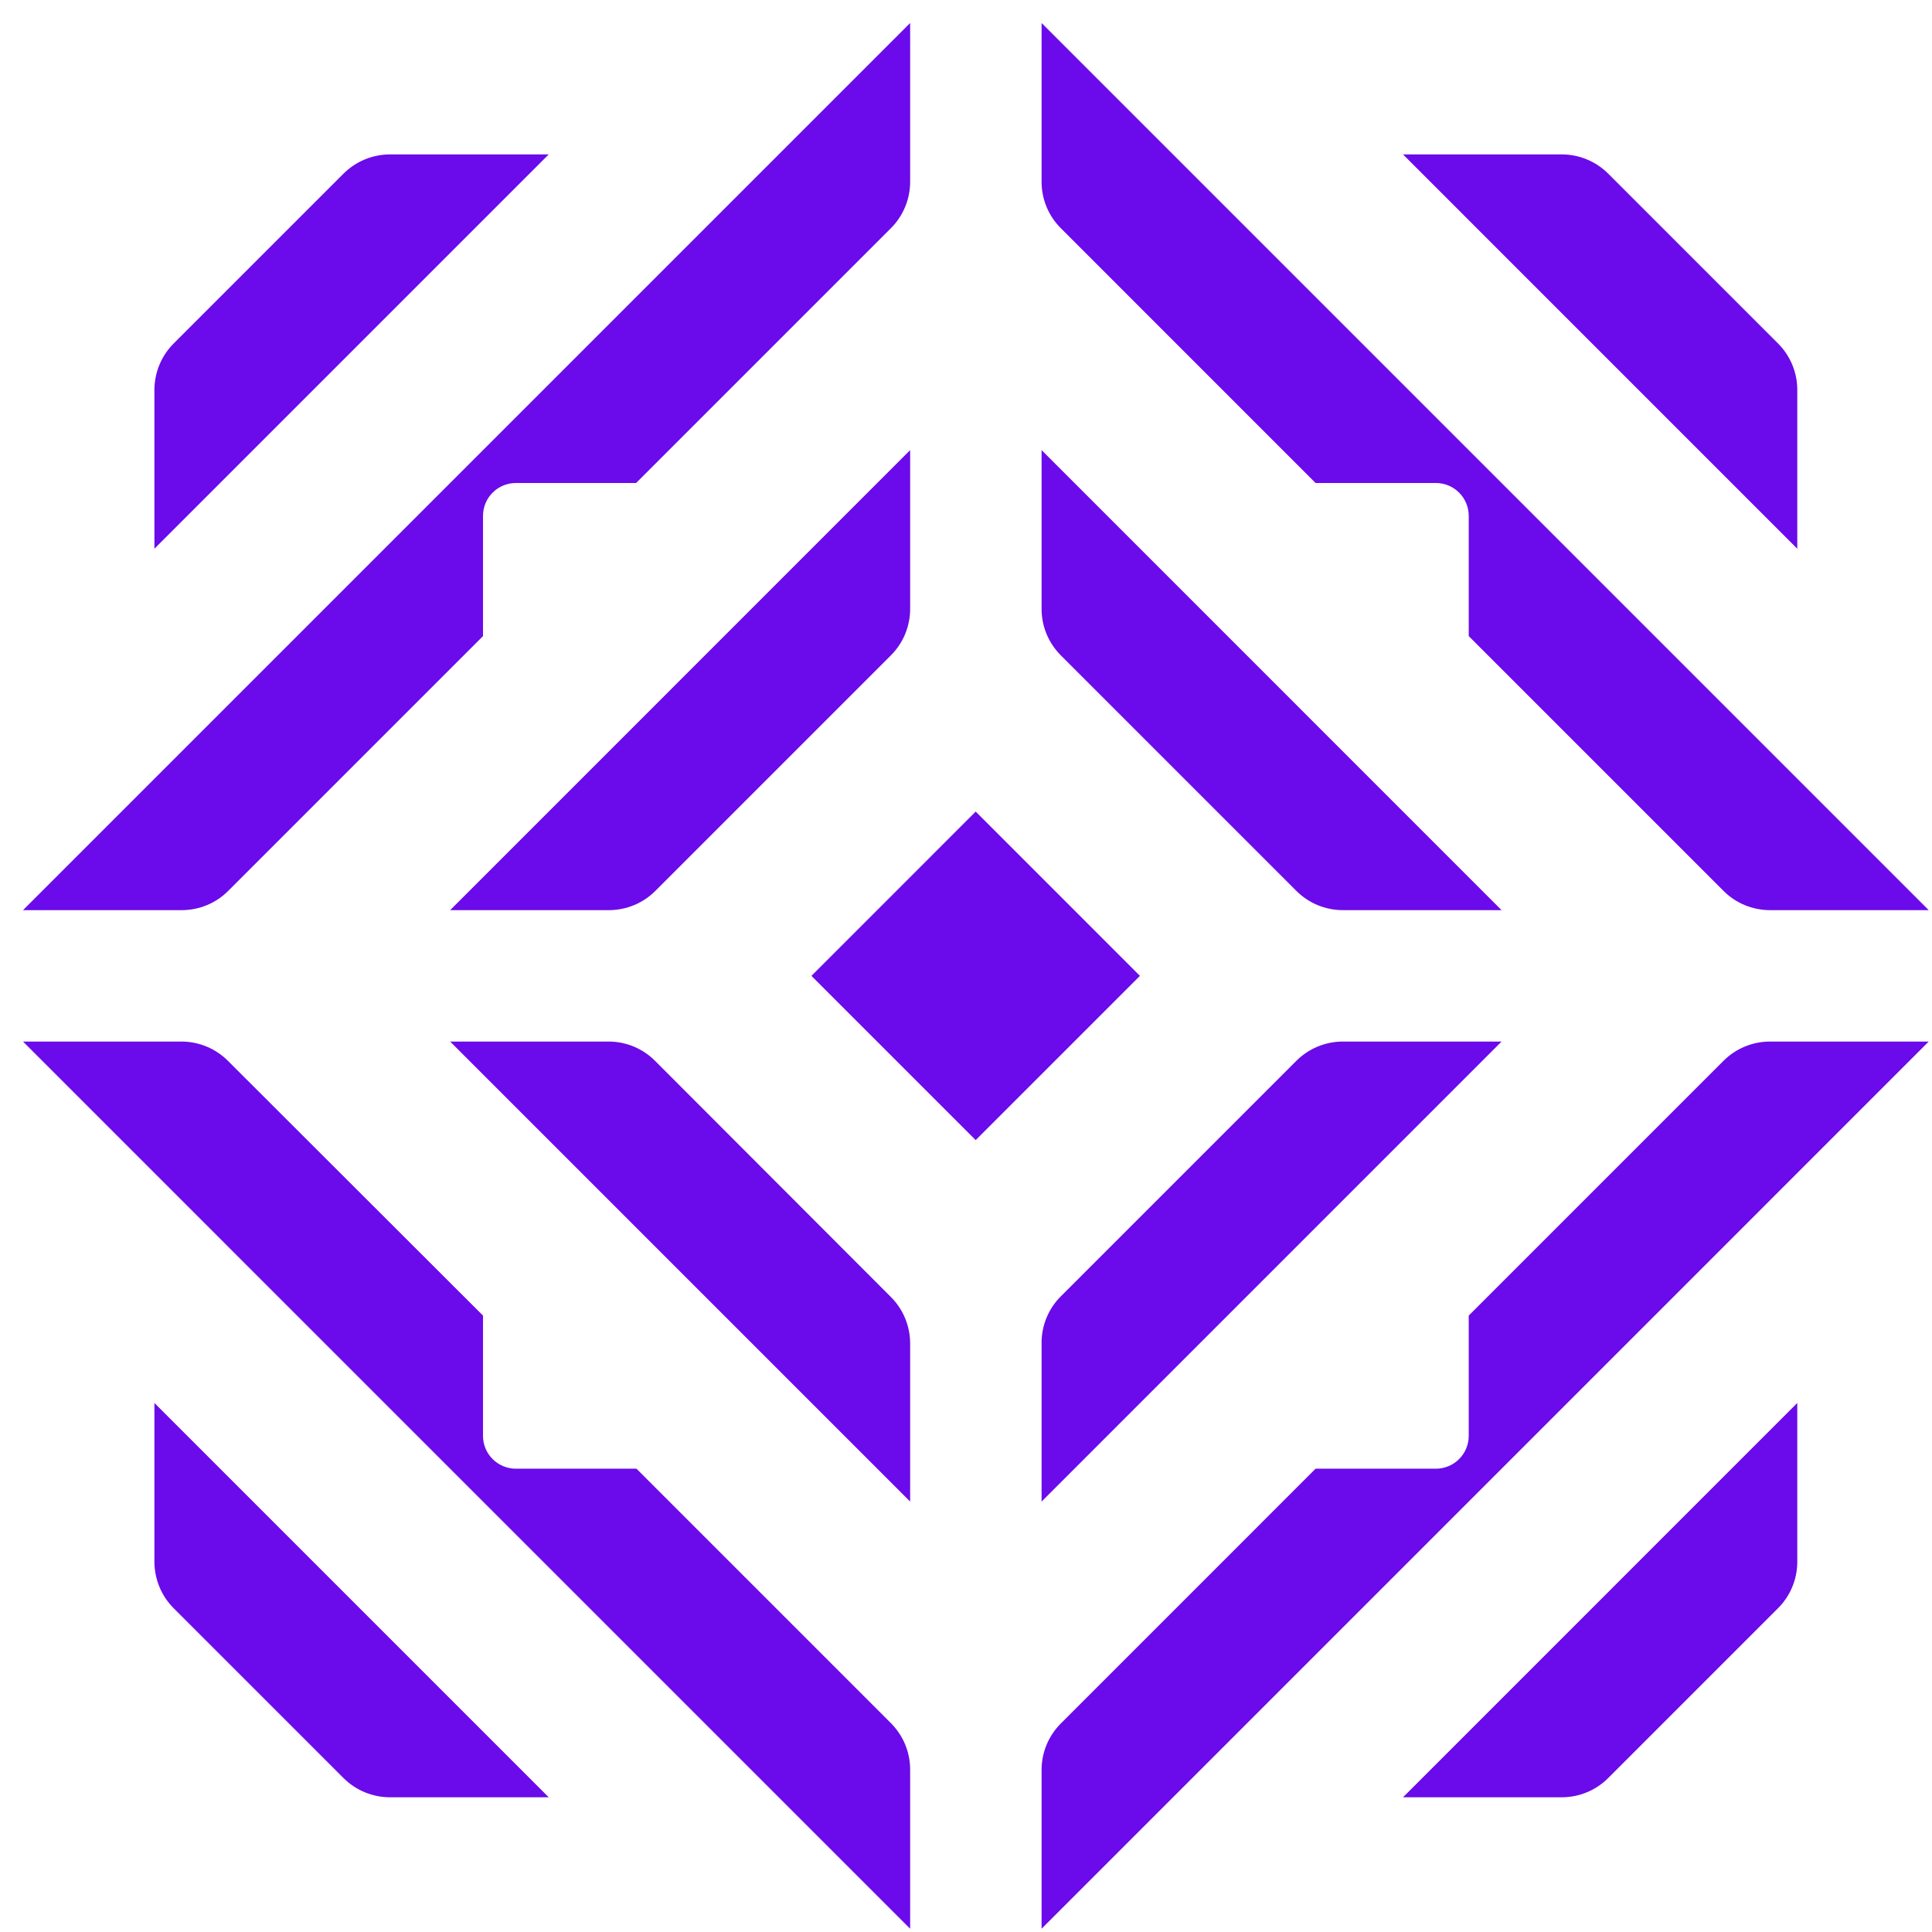
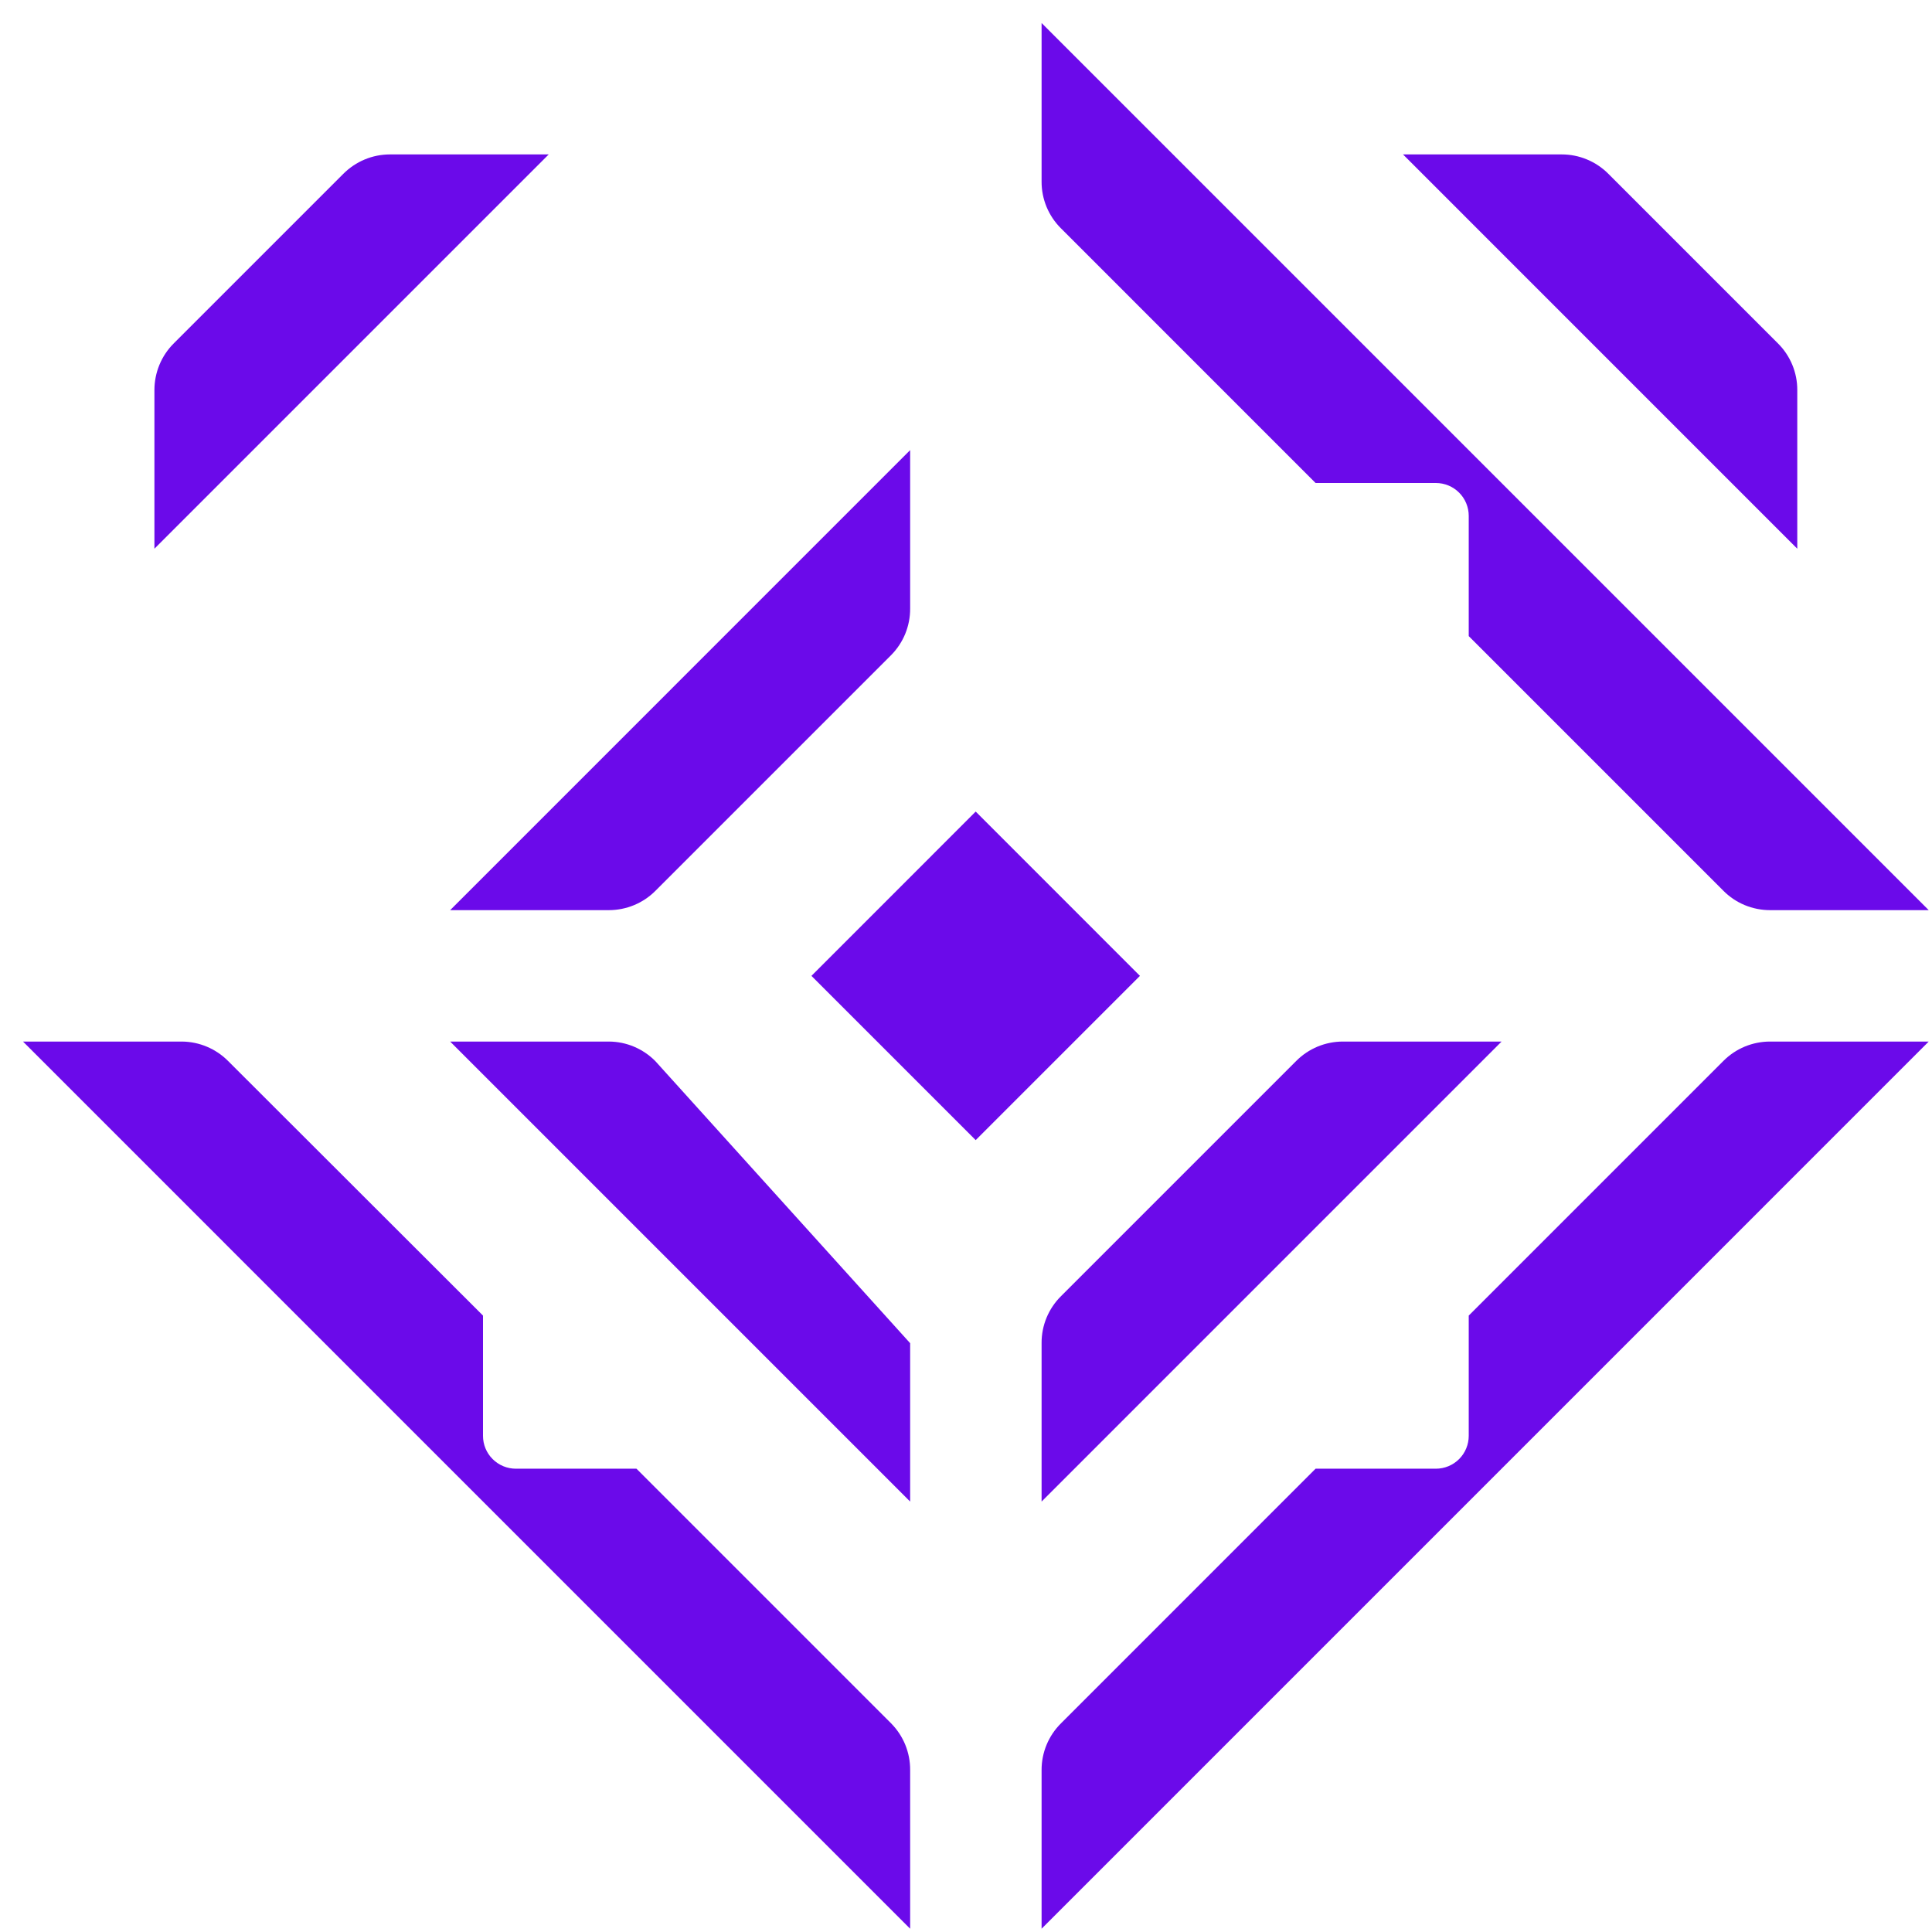
<svg xmlns="http://www.w3.org/2000/svg" width="56" height="56" viewBox="0 0 56 56" fill="none">
-   <path d="M14 18.438L6.619 25.819C6.442 25.997 6.231 26.139 5.999 26.235C5.767 26.331 5.518 26.381 5.267 26.381H0.667L26.381 0.667V5.266C26.381 5.518 26.332 5.767 26.235 5.999C26.139 6.231 25.997 6.442 25.819 6.619L18.438 14H14.953C14.7 14 14.458 14.1 14.279 14.279C14.1 14.457 14 14.7 14 14.952V18.438Z" fill="#6B0AEA" />
  <path d="M30.753 6.619L38.133 14H41.619C41.872 14 42.114 14.1 42.293 14.279C42.471 14.457 42.572 14.7 42.572 14.952V18.438L49.953 25.819C50.13 25.997 50.34 26.139 50.572 26.235C50.805 26.331 51.053 26.381 51.305 26.381H55.905L30.191 0.667V5.266C30.19 5.518 30.24 5.767 30.336 5.999C30.433 6.231 30.574 6.442 30.753 6.619Z" fill="#6B0AEA" />
  <path d="M28.281 23.524L23.52 28.286L28.281 33.047L33.042 28.286L28.281 23.524Z" fill="#6B0AEA" />
  <path d="M49.953 30.752L42.572 38.133V41.619C42.572 41.871 42.471 42.114 42.293 42.292C42.114 42.471 41.872 42.571 41.619 42.571H38.133L30.753 49.952C30.574 50.129 30.433 50.34 30.336 50.572C30.24 50.804 30.19 51.053 30.191 51.305V55.905L55.905 30.19H51.305C51.053 30.19 50.805 30.24 50.572 30.336C50.34 30.433 50.13 30.574 49.953 30.752Z" fill="#6B0AEA" />
  <path d="M18.448 42.571L25.829 49.952C26.005 50.13 26.145 50.341 26.24 50.573C26.334 50.805 26.383 51.054 26.381 51.305V55.905L0.667 30.19H5.276C5.777 30.195 6.256 30.397 6.61 30.752L14 38.133V41.619C14 41.871 14.1 42.114 14.279 42.292C14.458 42.471 14.7 42.571 14.953 42.571H18.448Z" fill="#6B0AEA" />
-   <path d="M37.572 25.819C37.749 25.997 37.959 26.139 38.191 26.235C38.424 26.331 38.672 26.381 38.924 26.381H43.524L30.191 13.047V17.648C30.19 17.899 30.24 18.148 30.336 18.38C30.433 18.612 30.574 18.823 30.753 19L37.572 25.819Z" fill="#6B0AEA" />
  <path d="M51.95 10.572C52.046 10.804 52.096 11.053 52.095 11.305V15.905L40.667 4.476H45.267C45.518 4.476 45.767 4.525 45.999 4.622C46.231 4.718 46.442 4.86 46.619 5.038L51.533 9.952C51.712 10.129 51.853 10.34 51.95 10.572Z" fill="#6B0AEA" />
  <path d="M11.305 4.476C11.053 4.476 10.805 4.525 10.572 4.622C10.34 4.718 10.13 4.86 9.952 5.038L5.038 9.952C4.86 10.129 4.718 10.34 4.622 10.572C4.526 10.804 4.476 11.053 4.476 11.305V15.905L15.905 4.476H11.305Z" fill="#6B0AEA" />
-   <path d="M4.622 45.999C4.526 45.767 4.476 45.518 4.476 45.267V40.666L15.905 52.095H11.305C11.053 52.095 10.805 52.046 10.572 51.949C10.34 51.853 10.13 51.711 9.952 51.533L5.038 46.619C4.86 46.442 4.718 46.231 4.622 45.999Z" fill="#6B0AEA" />
-   <path d="M45.267 52.095C45.518 52.095 45.767 52.046 45.999 51.949C46.231 51.853 46.442 51.711 46.619 51.533L51.533 46.619C51.712 46.442 51.853 46.231 51.95 45.999C52.046 45.767 52.096 45.518 52.095 45.267V40.666L40.667 52.095H45.267Z" fill="#6B0AEA" />
  <path d="M26.381 13.047V17.638C26.383 17.889 26.334 18.137 26.24 18.369C26.145 18.601 26.005 18.812 25.829 18.99L19 25.819C18.823 25.997 18.612 26.139 18.38 26.235C18.148 26.331 17.899 26.381 17.648 26.381H13.048L26.381 13.047Z" fill="#6B0AEA" />
-   <path d="M13.048 30.19L26.381 43.524V38.933C26.379 38.429 26.177 37.946 25.819 37.59L19 30.762C18.824 30.582 18.613 30.439 18.381 30.34C18.149 30.242 17.9 30.191 17.648 30.19H13.048Z" fill="#6B0AEA" />
+   <path d="M13.048 30.19L26.381 43.524V38.933L19 30.762C18.824 30.582 18.613 30.439 18.381 30.34C18.149 30.242 17.9 30.191 17.648 30.19H13.048Z" fill="#6B0AEA" />
  <path d="M30.336 38.191C30.433 37.959 30.574 37.748 30.753 37.571L37.572 30.752C37.749 30.574 37.959 30.433 38.191 30.336C38.424 30.24 38.672 30.19 38.924 30.19H43.524L30.191 43.524V38.924C30.19 38.672 30.24 38.423 30.336 38.191Z" fill="#6B0AEA" />
</svg>